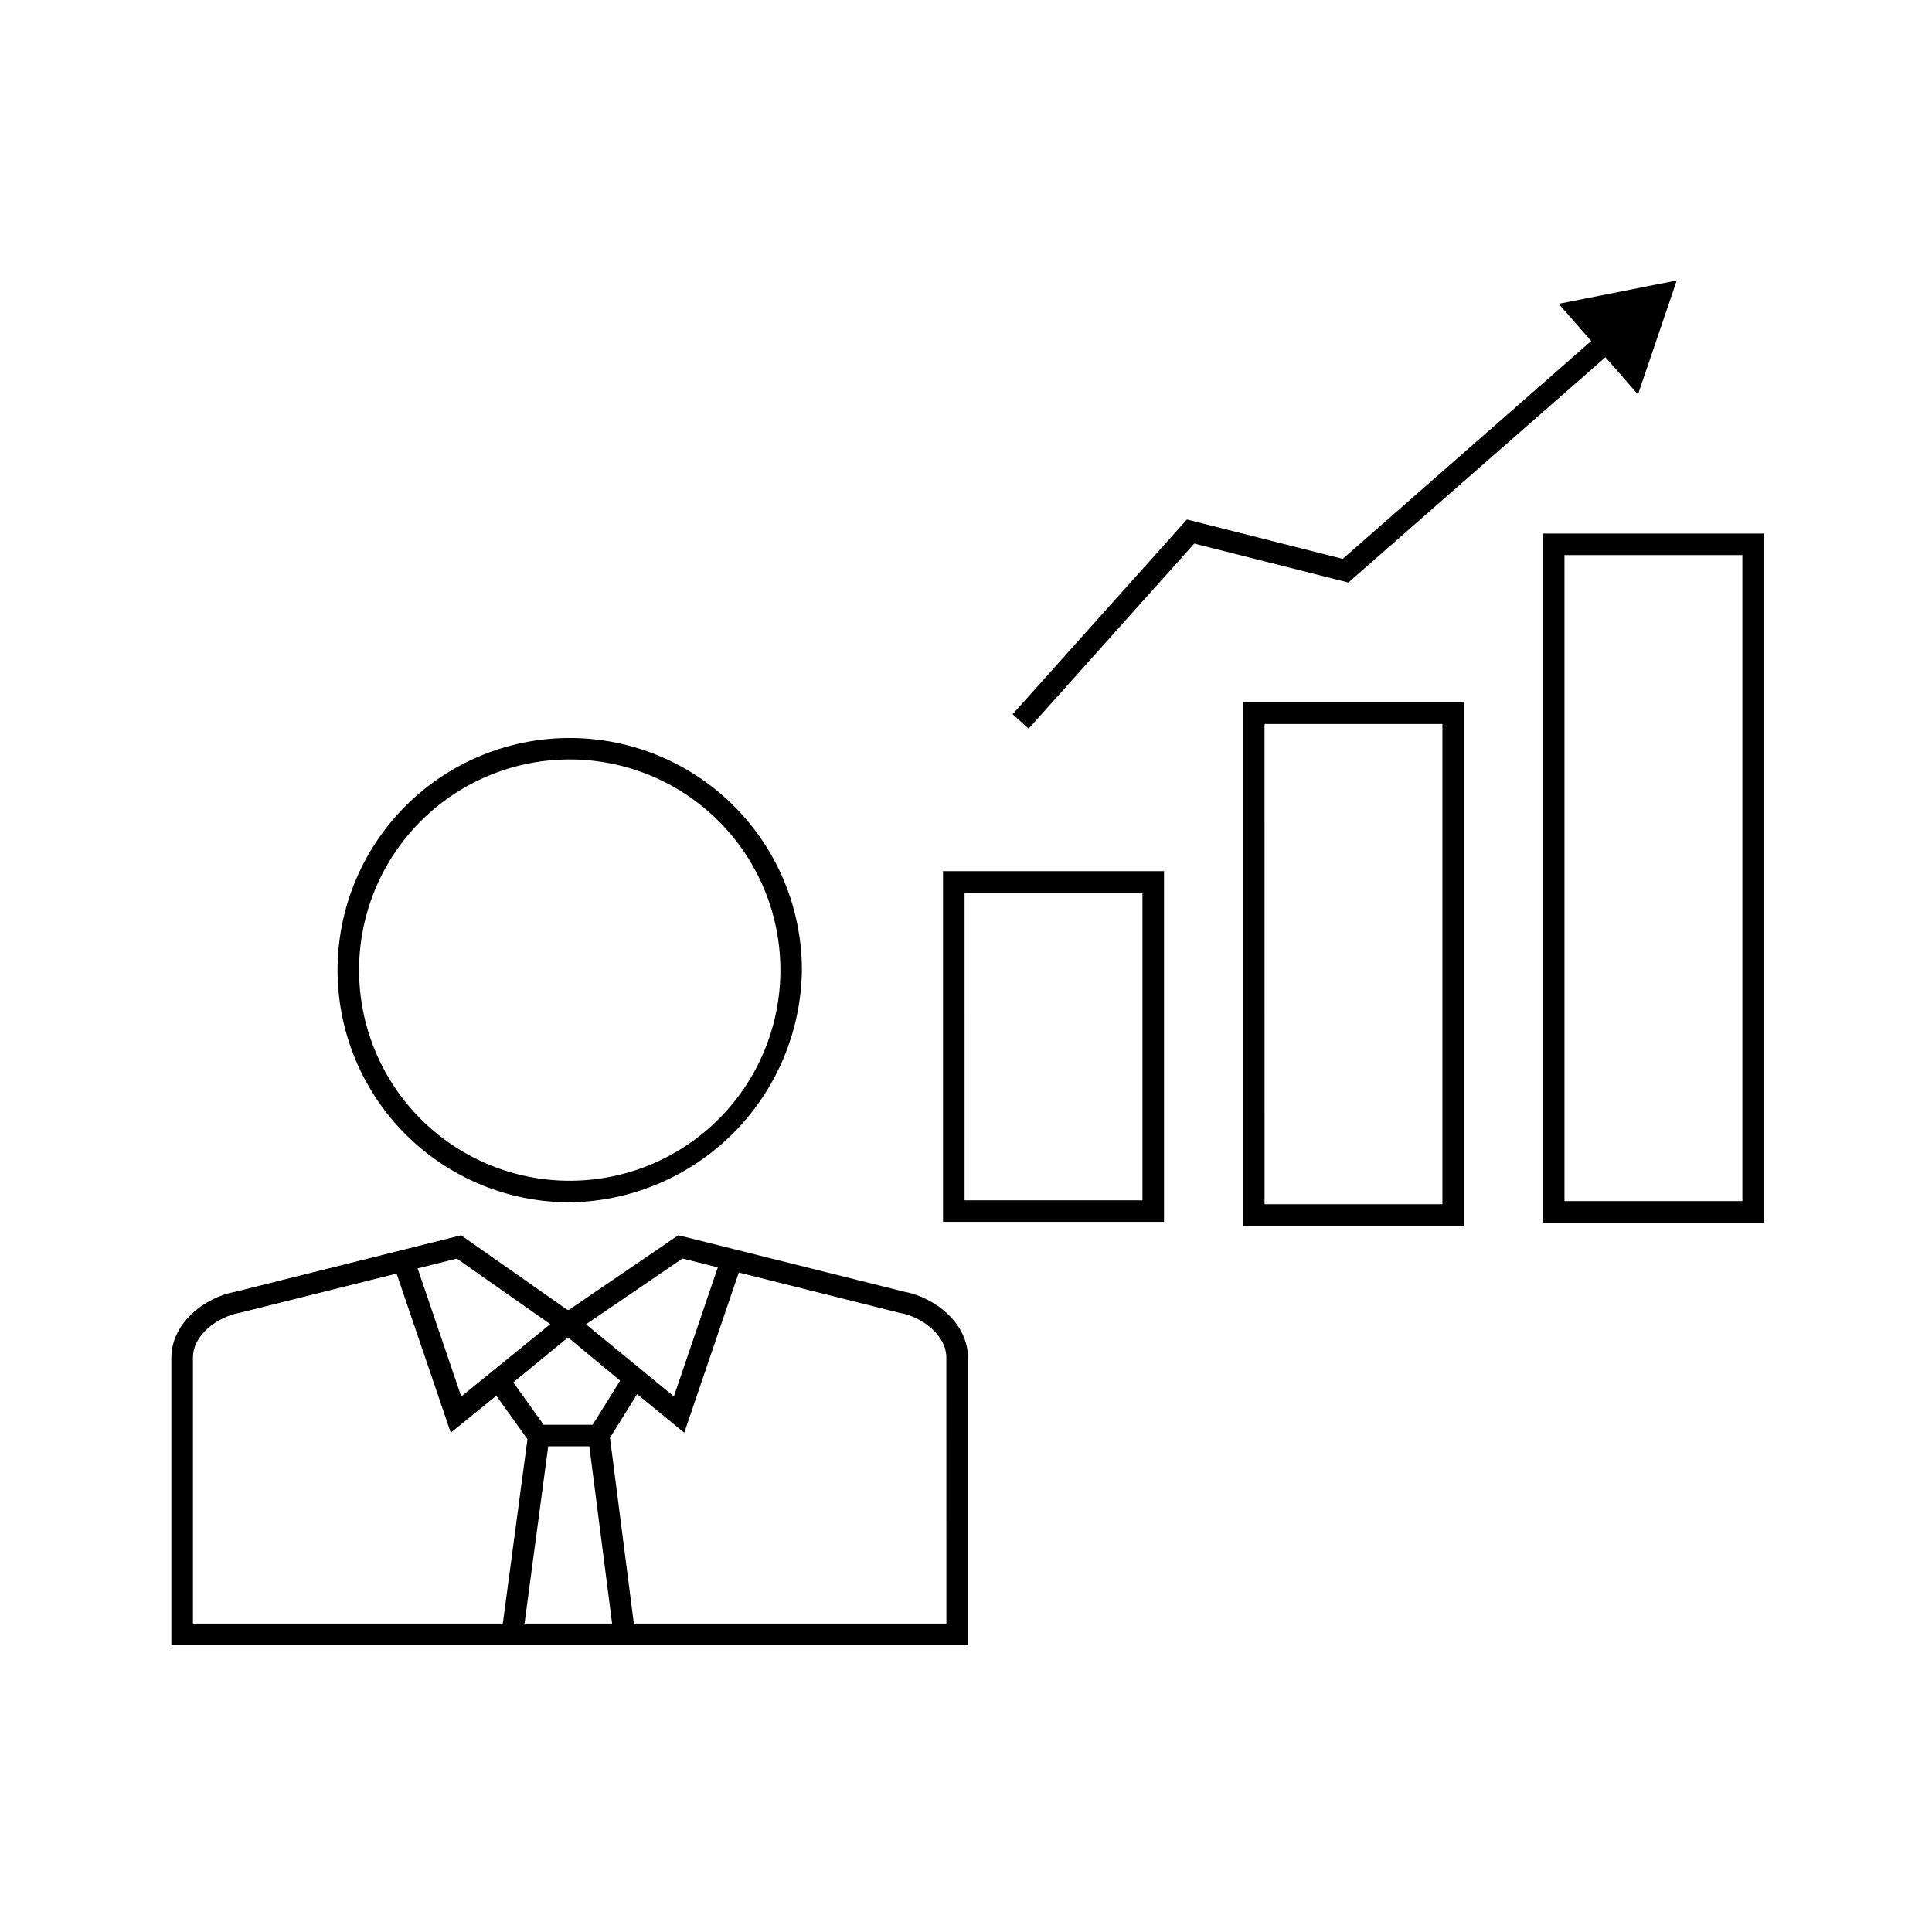
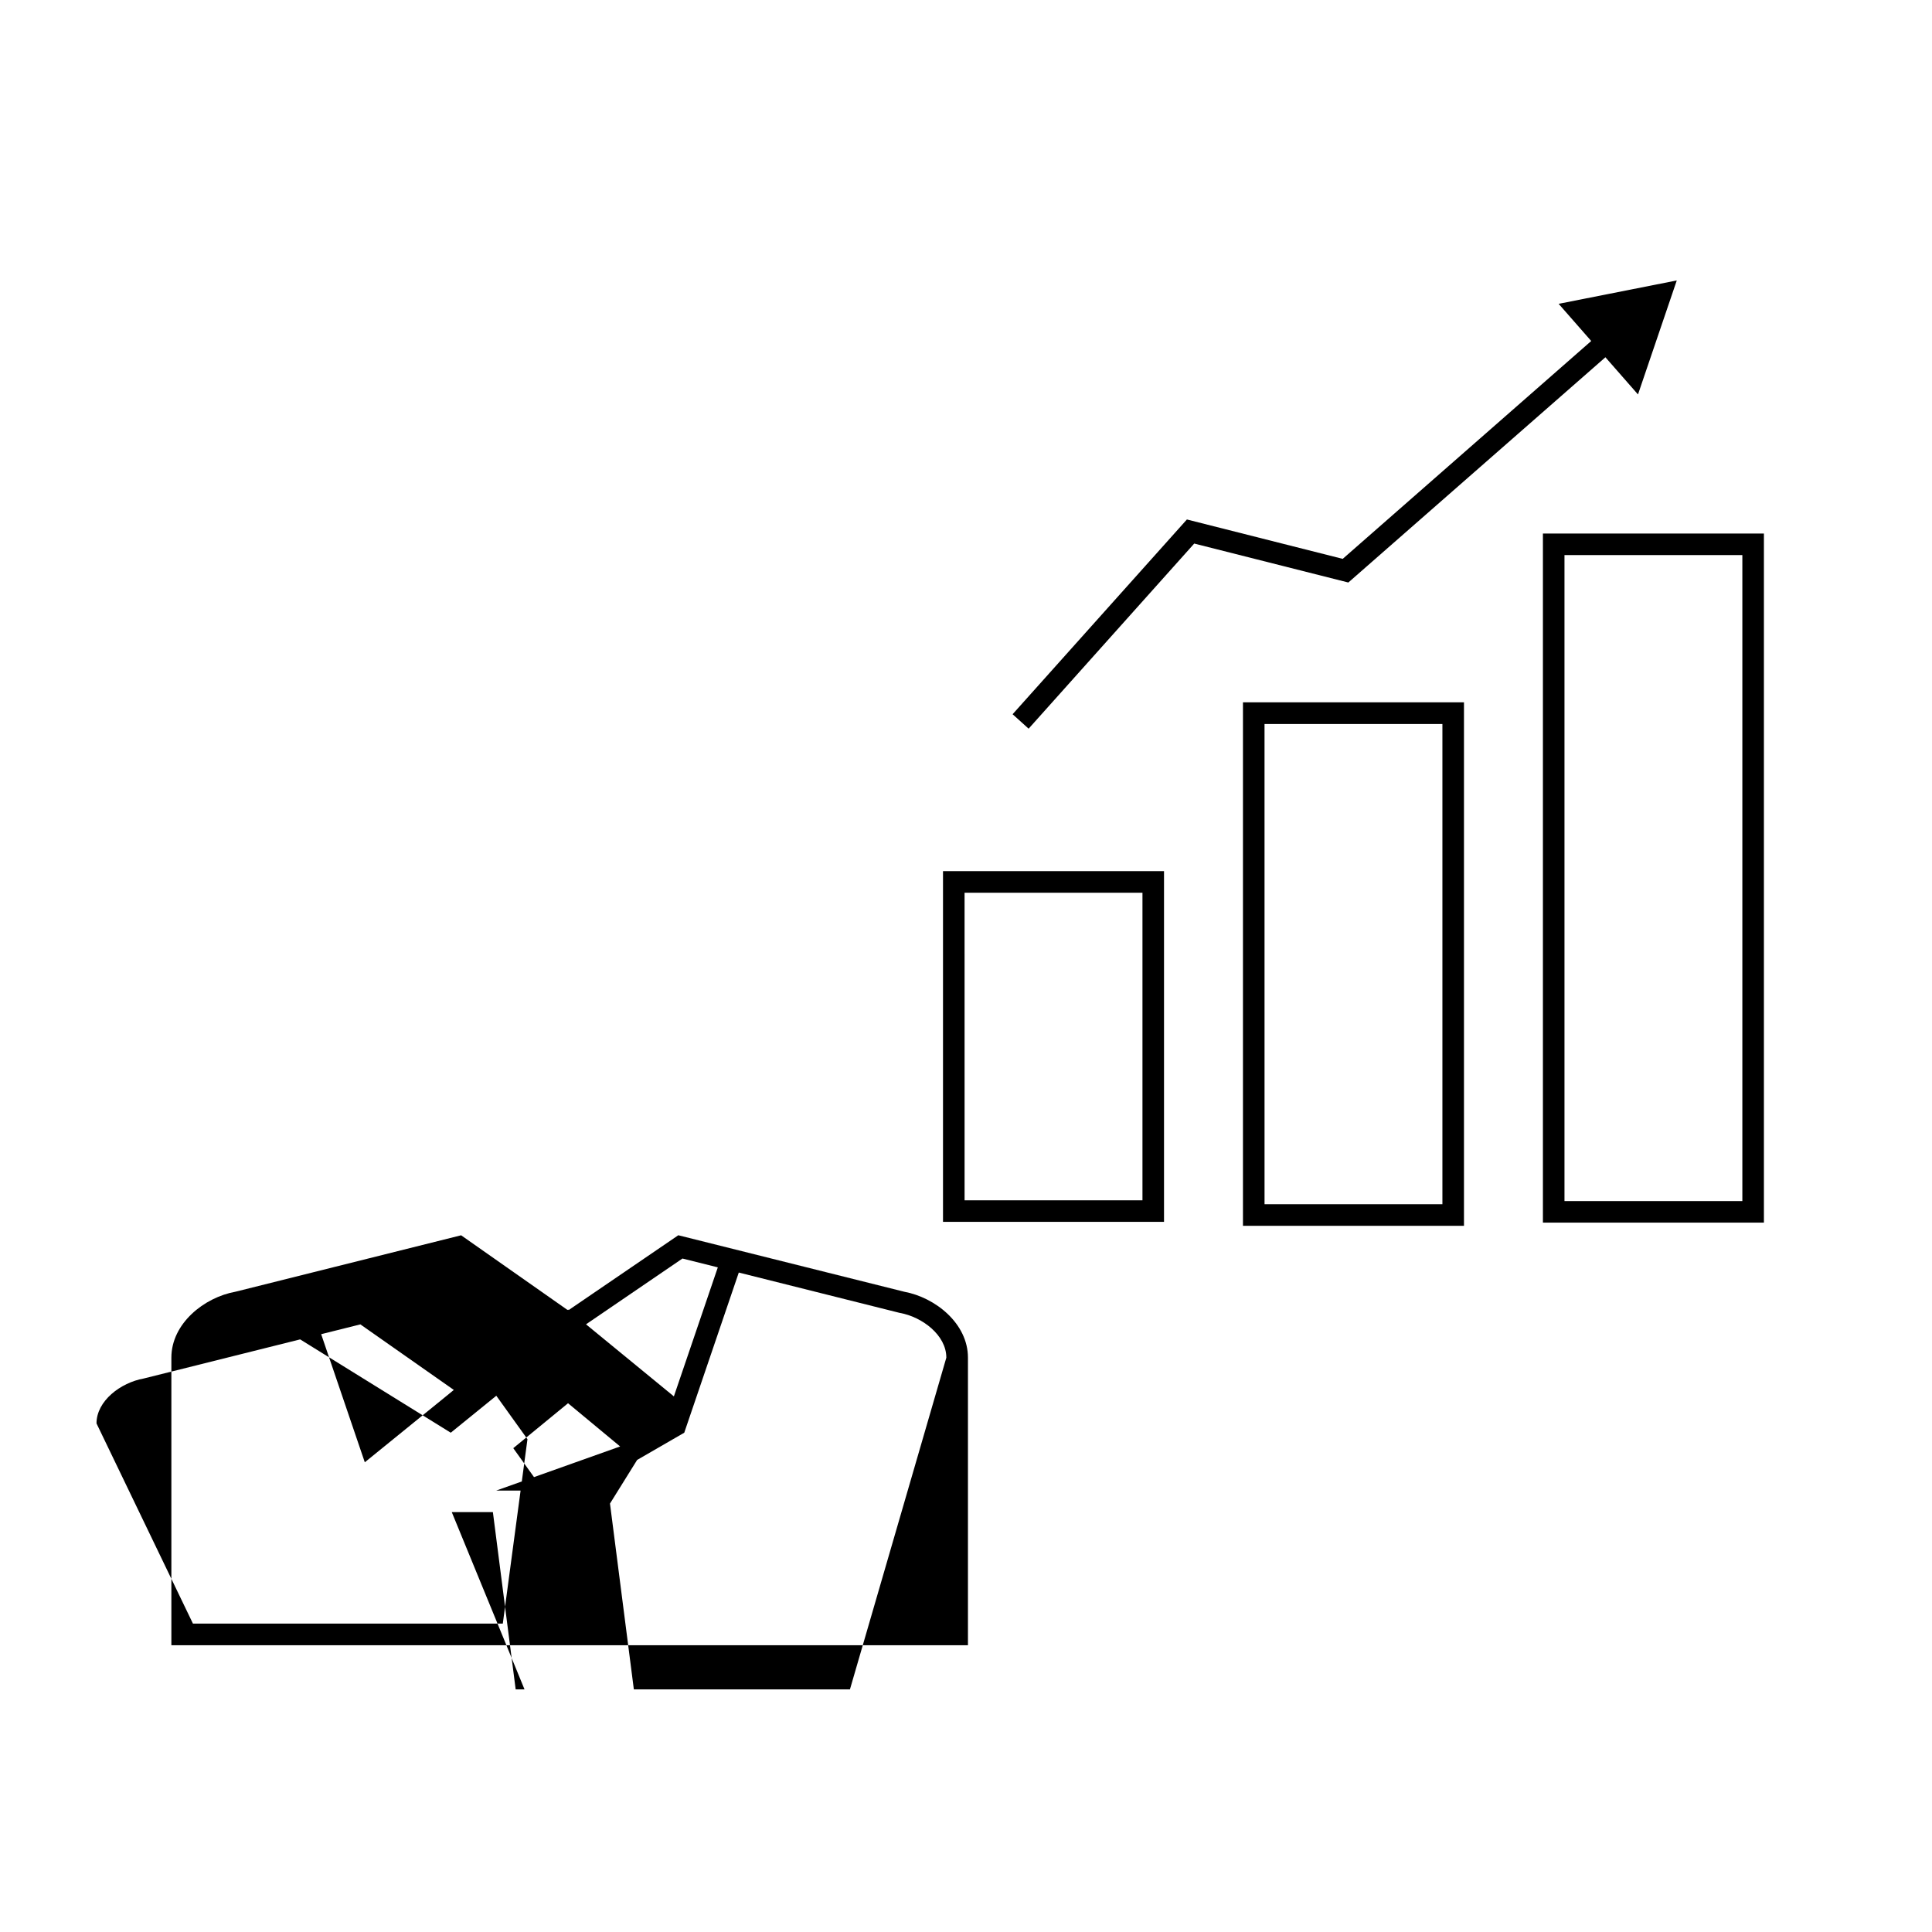
<svg xmlns="http://www.w3.org/2000/svg" width="124" height="124" viewBox="0 0 124 124">
  <defs>
    <clipPath id="b">
      <rect width="124" height="124" />
    </clipPath>
  </defs>
  <g id="a" clip-path="url(#b)">
    <g transform="translate(11 18)">
-       <path d="M71.817,133.949l-14.491-3.623-7.034,4.8-.039-.032-.035.029-6.832-4.795-14.473,3.62c-2.026.363-4.123,2.047-4.123,4.234v18.457H75.916V138.179C75.916,136,73.836,134.321,71.817,133.949ZM57.593,131.82l2.269.567-2.82,8.281-5.152-4.225,0,0-.487-.4Zm-8.616,12.054h2.639l1.462,11.377H47.456Zm2.852-1.384H48.683l-1.949-2.721,3.515-2.884,3.343,2.774Zm-2.721-6.459-.643.527,0,0-5.07,4.117-2.8-8.222,2.516-.629Zm-22.933,2.148c0-1.443,1.548-2.615,3.029-2.881l10.041-2.511L42.722,143l2.923-2.373,2,2.788-1.583,11.837H26.175Zm48.357,17.073H54.473l-1.532-11.928,1.743-2.8L57.708,143l3.5-10.28L71.5,135.3l.045.01c1.435.257,2.984,1.428,2.984,2.872Z" transform="translate(-24.791 -69.045)" />
-       <path d="M55.1,114.011A14.9,14.9,0,1,1,70,99.107,15.1,15.1,0,0,1,55.1,114.011Zm0-28.424a13.52,13.52,0,0,0,0,27.04,13.52,13.52,0,0,0,0-27.04Z" transform="translate(-29.533 -54.844)" />
+       <path d="M71.817,133.949l-14.491-3.623-7.034,4.8-.039-.032-.035.029-6.832-4.795-14.473,3.62c-2.026.363-4.123,2.047-4.123,4.234v18.457H75.916V138.179C75.916,136,73.836,134.321,71.817,133.949ZM57.593,131.82l2.269.567-2.82,8.281-5.152-4.225,0,0-.487-.4m-8.616,12.054h2.639l1.462,11.377H47.456Zm2.852-1.384H48.683l-1.949-2.721,3.515-2.884,3.343,2.774Zm-2.721-6.459-.643.527,0,0-5.07,4.117-2.8-8.222,2.516-.629Zm-22.933,2.148c0-1.443,1.548-2.615,3.029-2.881l10.041-2.511L42.722,143l2.923-2.373,2,2.788-1.583,11.837H26.175Zm48.357,17.073H54.473l-1.532-11.928,1.743-2.8L57.708,143l3.5-10.28L71.5,135.3l.045.01c1.435.257,2.984,1.428,2.984,2.872Z" transform="translate(-24.791 -69.045)" />
      <path d="M110.533,119.071H96.348V96.563h14.185Zm-12.8-1.384h11.417V97.947H97.732Z" transform="translate(-46.824 -58.65)" />
      <path d="M138.35,114.506H124.165v-33.6H138.35Zm-12.8-1.384h11.416V82.3H125.549Z" transform="translate(-55.389 -53.831)" />
      <path d="M166.165,109.482H151.981V65.253h14.184Zm-12.8-1.384h11.416V66.637H153.365Z" transform="translate(-63.953 -49.01)" />
      <path d="M145.432,41.783l-7.582,1.5,2.091,2.386L123.991,59.652l-10-2.528-11.187,12.5,1.028.927,10.629-11.881,9.891,2.5,16.5-14.457,2.091,2.386Z" transform="translate(-48.813 -41.783)" />
    </g>
  </g>
</svg>